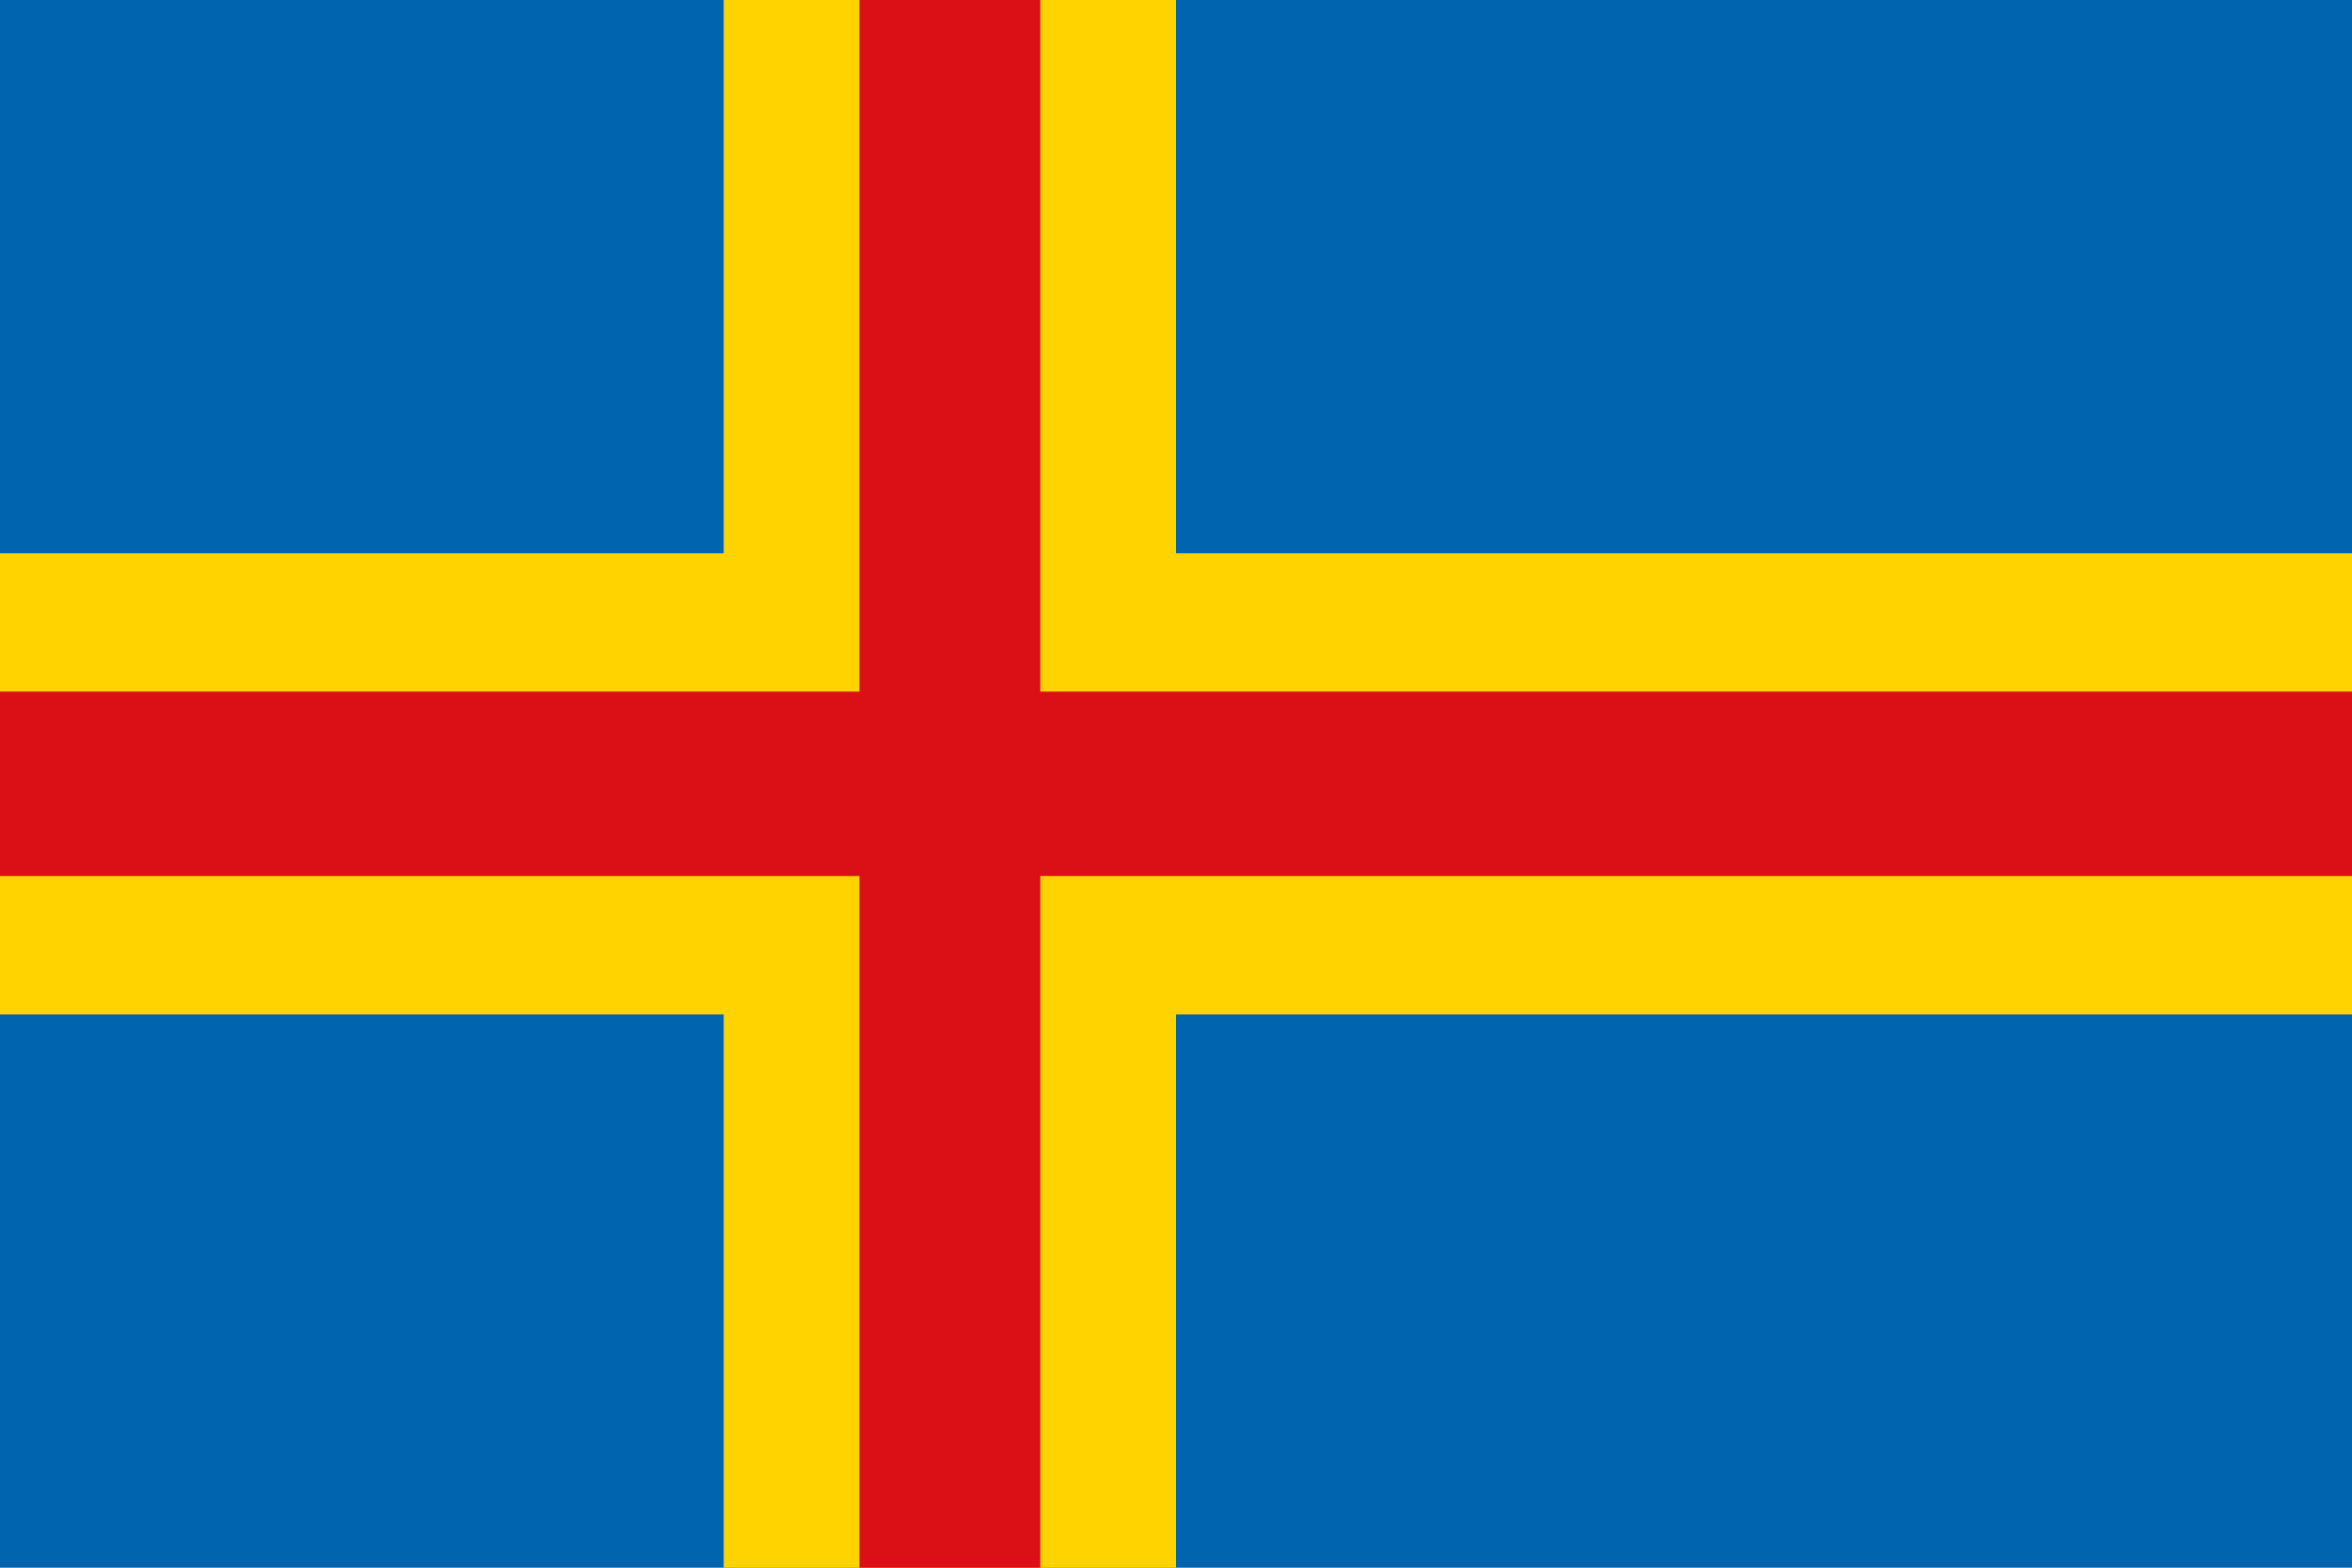
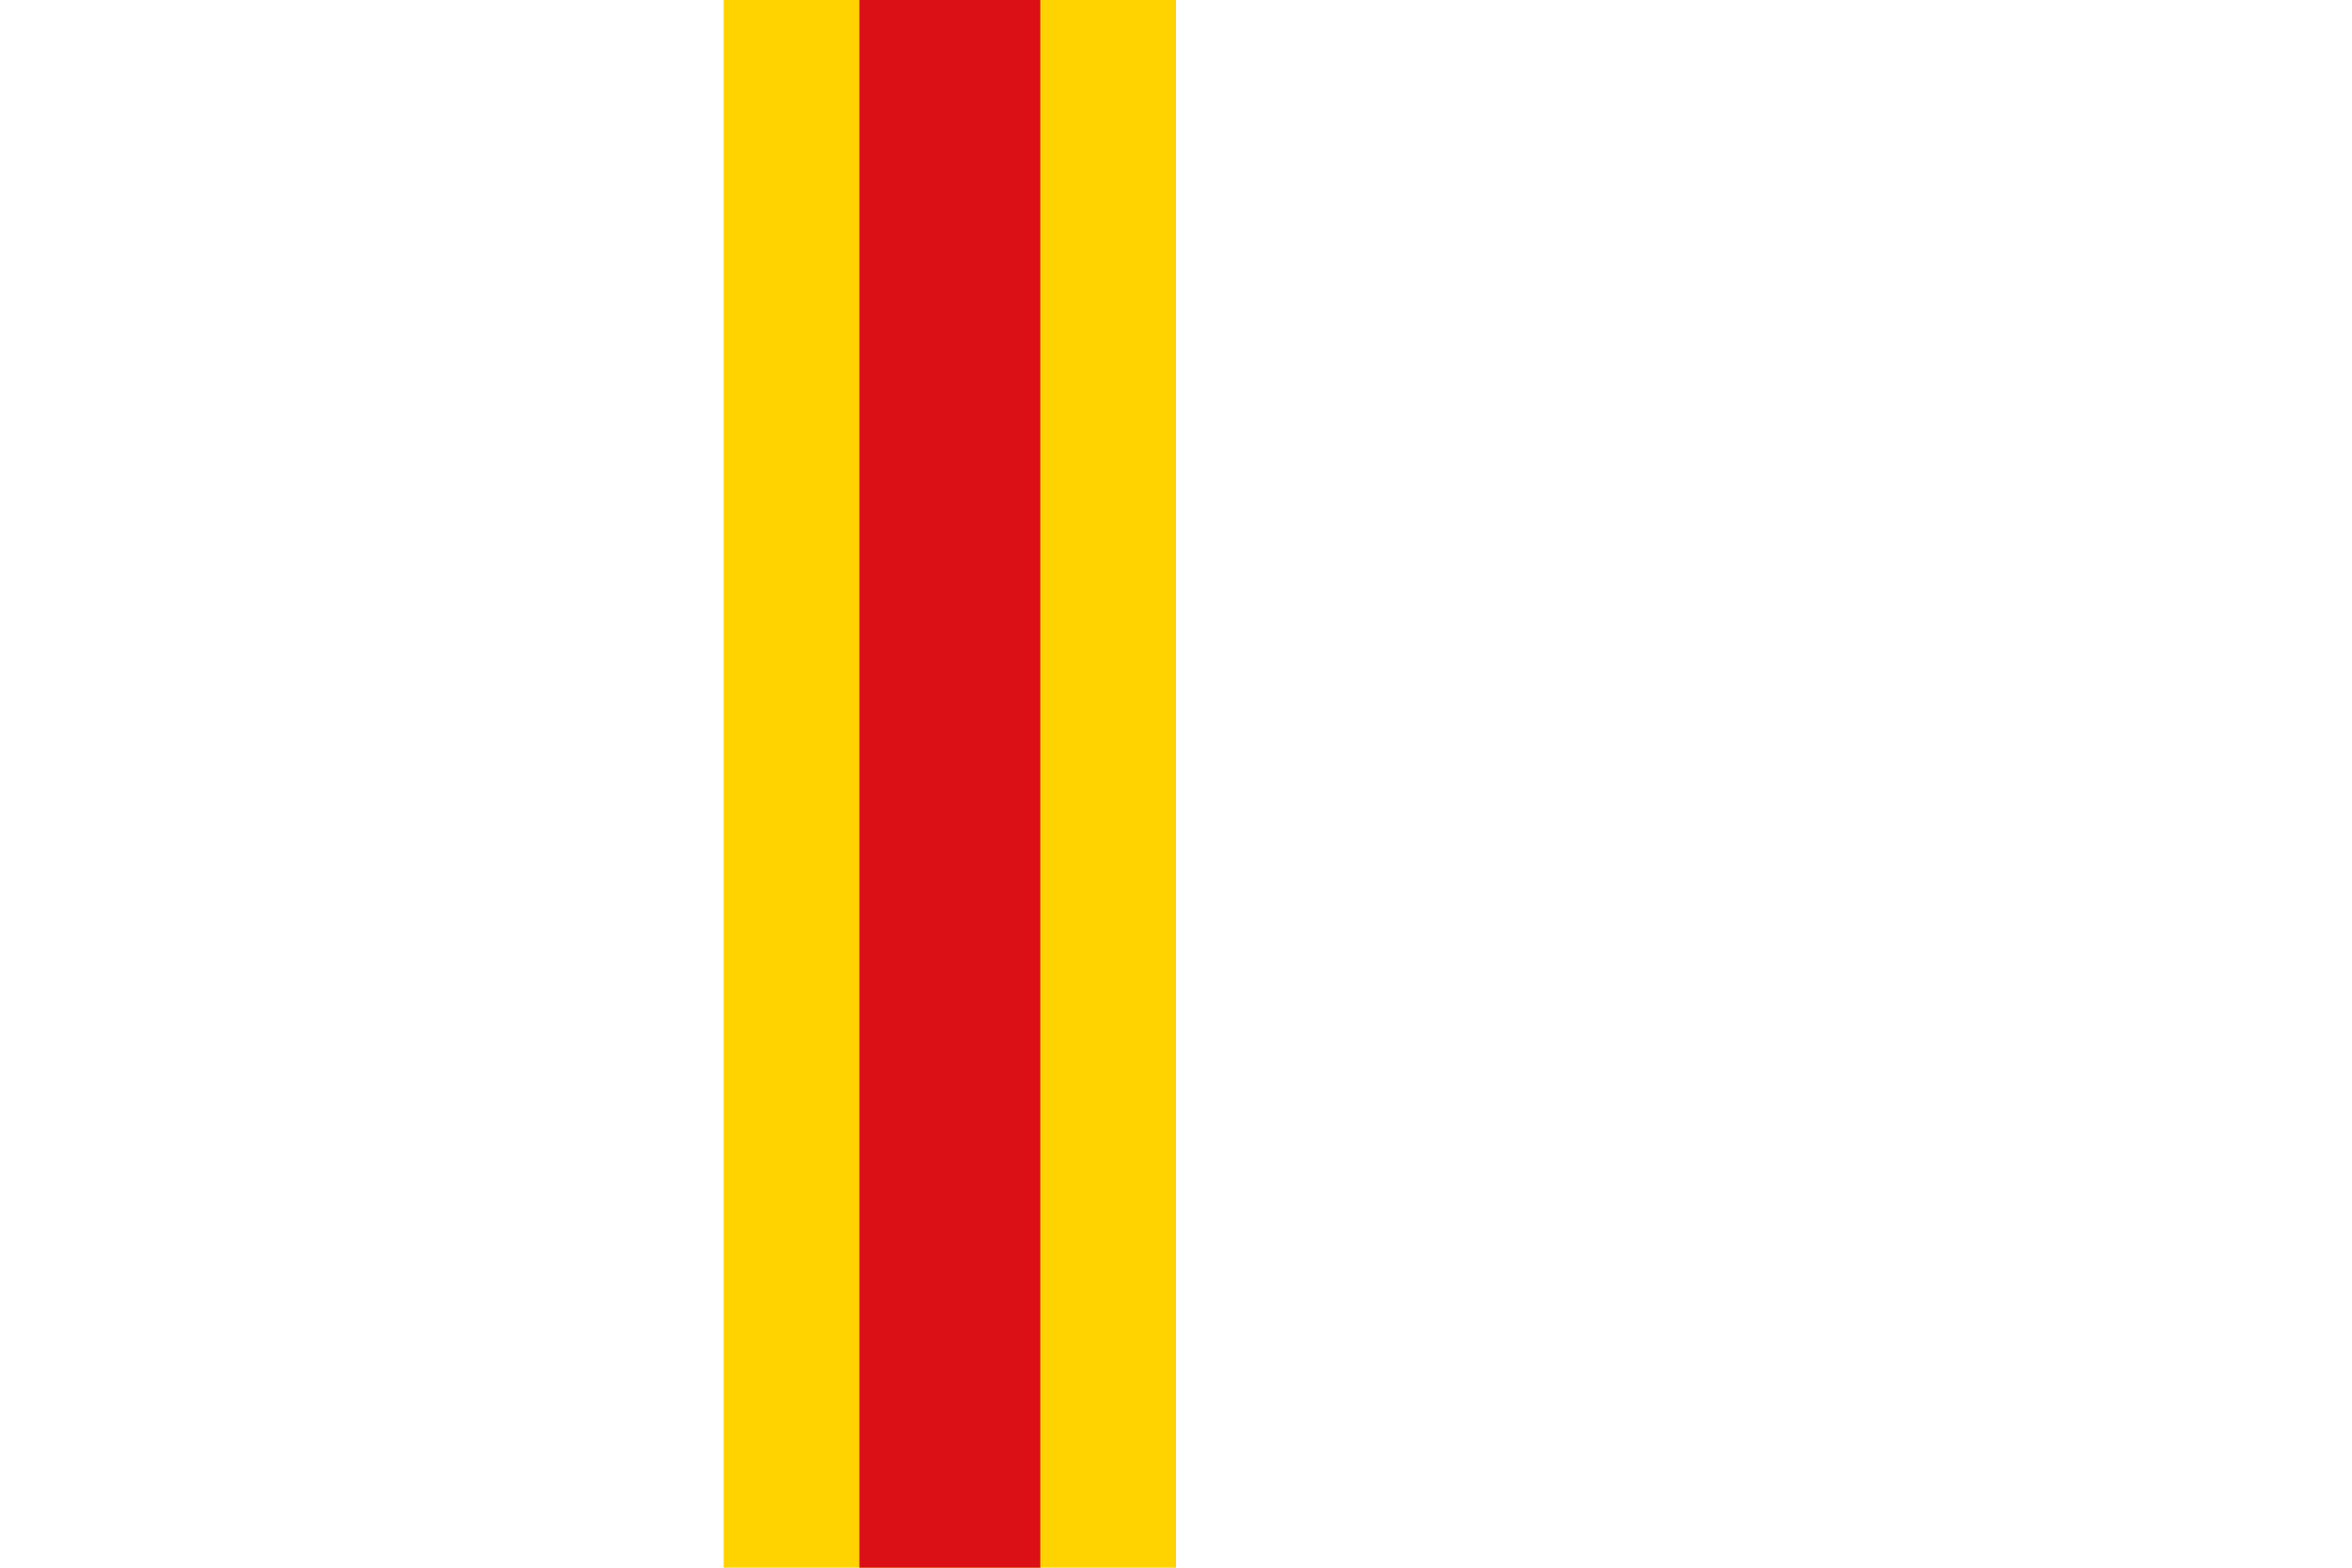
<svg xmlns="http://www.w3.org/2000/svg" id="Layer_1" data-name="Layer 1" viewBox="0 0 450 300">
  <defs>
    <style>.cls-1{fill:#0064ae;}.cls-2{fill:#ffd300;}.cls-3{fill:#db0f16;}</style>
  </defs>
-   <rect class="cls-1" width="450" height="300" />
  <rect class="cls-2" x="138.46" width="86.54" height="300" />
-   <rect class="cls-2" y="105.88" width="450" height="88.24" />
  <rect class="cls-3" x="164.42" width="34.62" height="300" />
-   <rect class="cls-3" y="132.35" width="450" height="35.29" />
</svg>